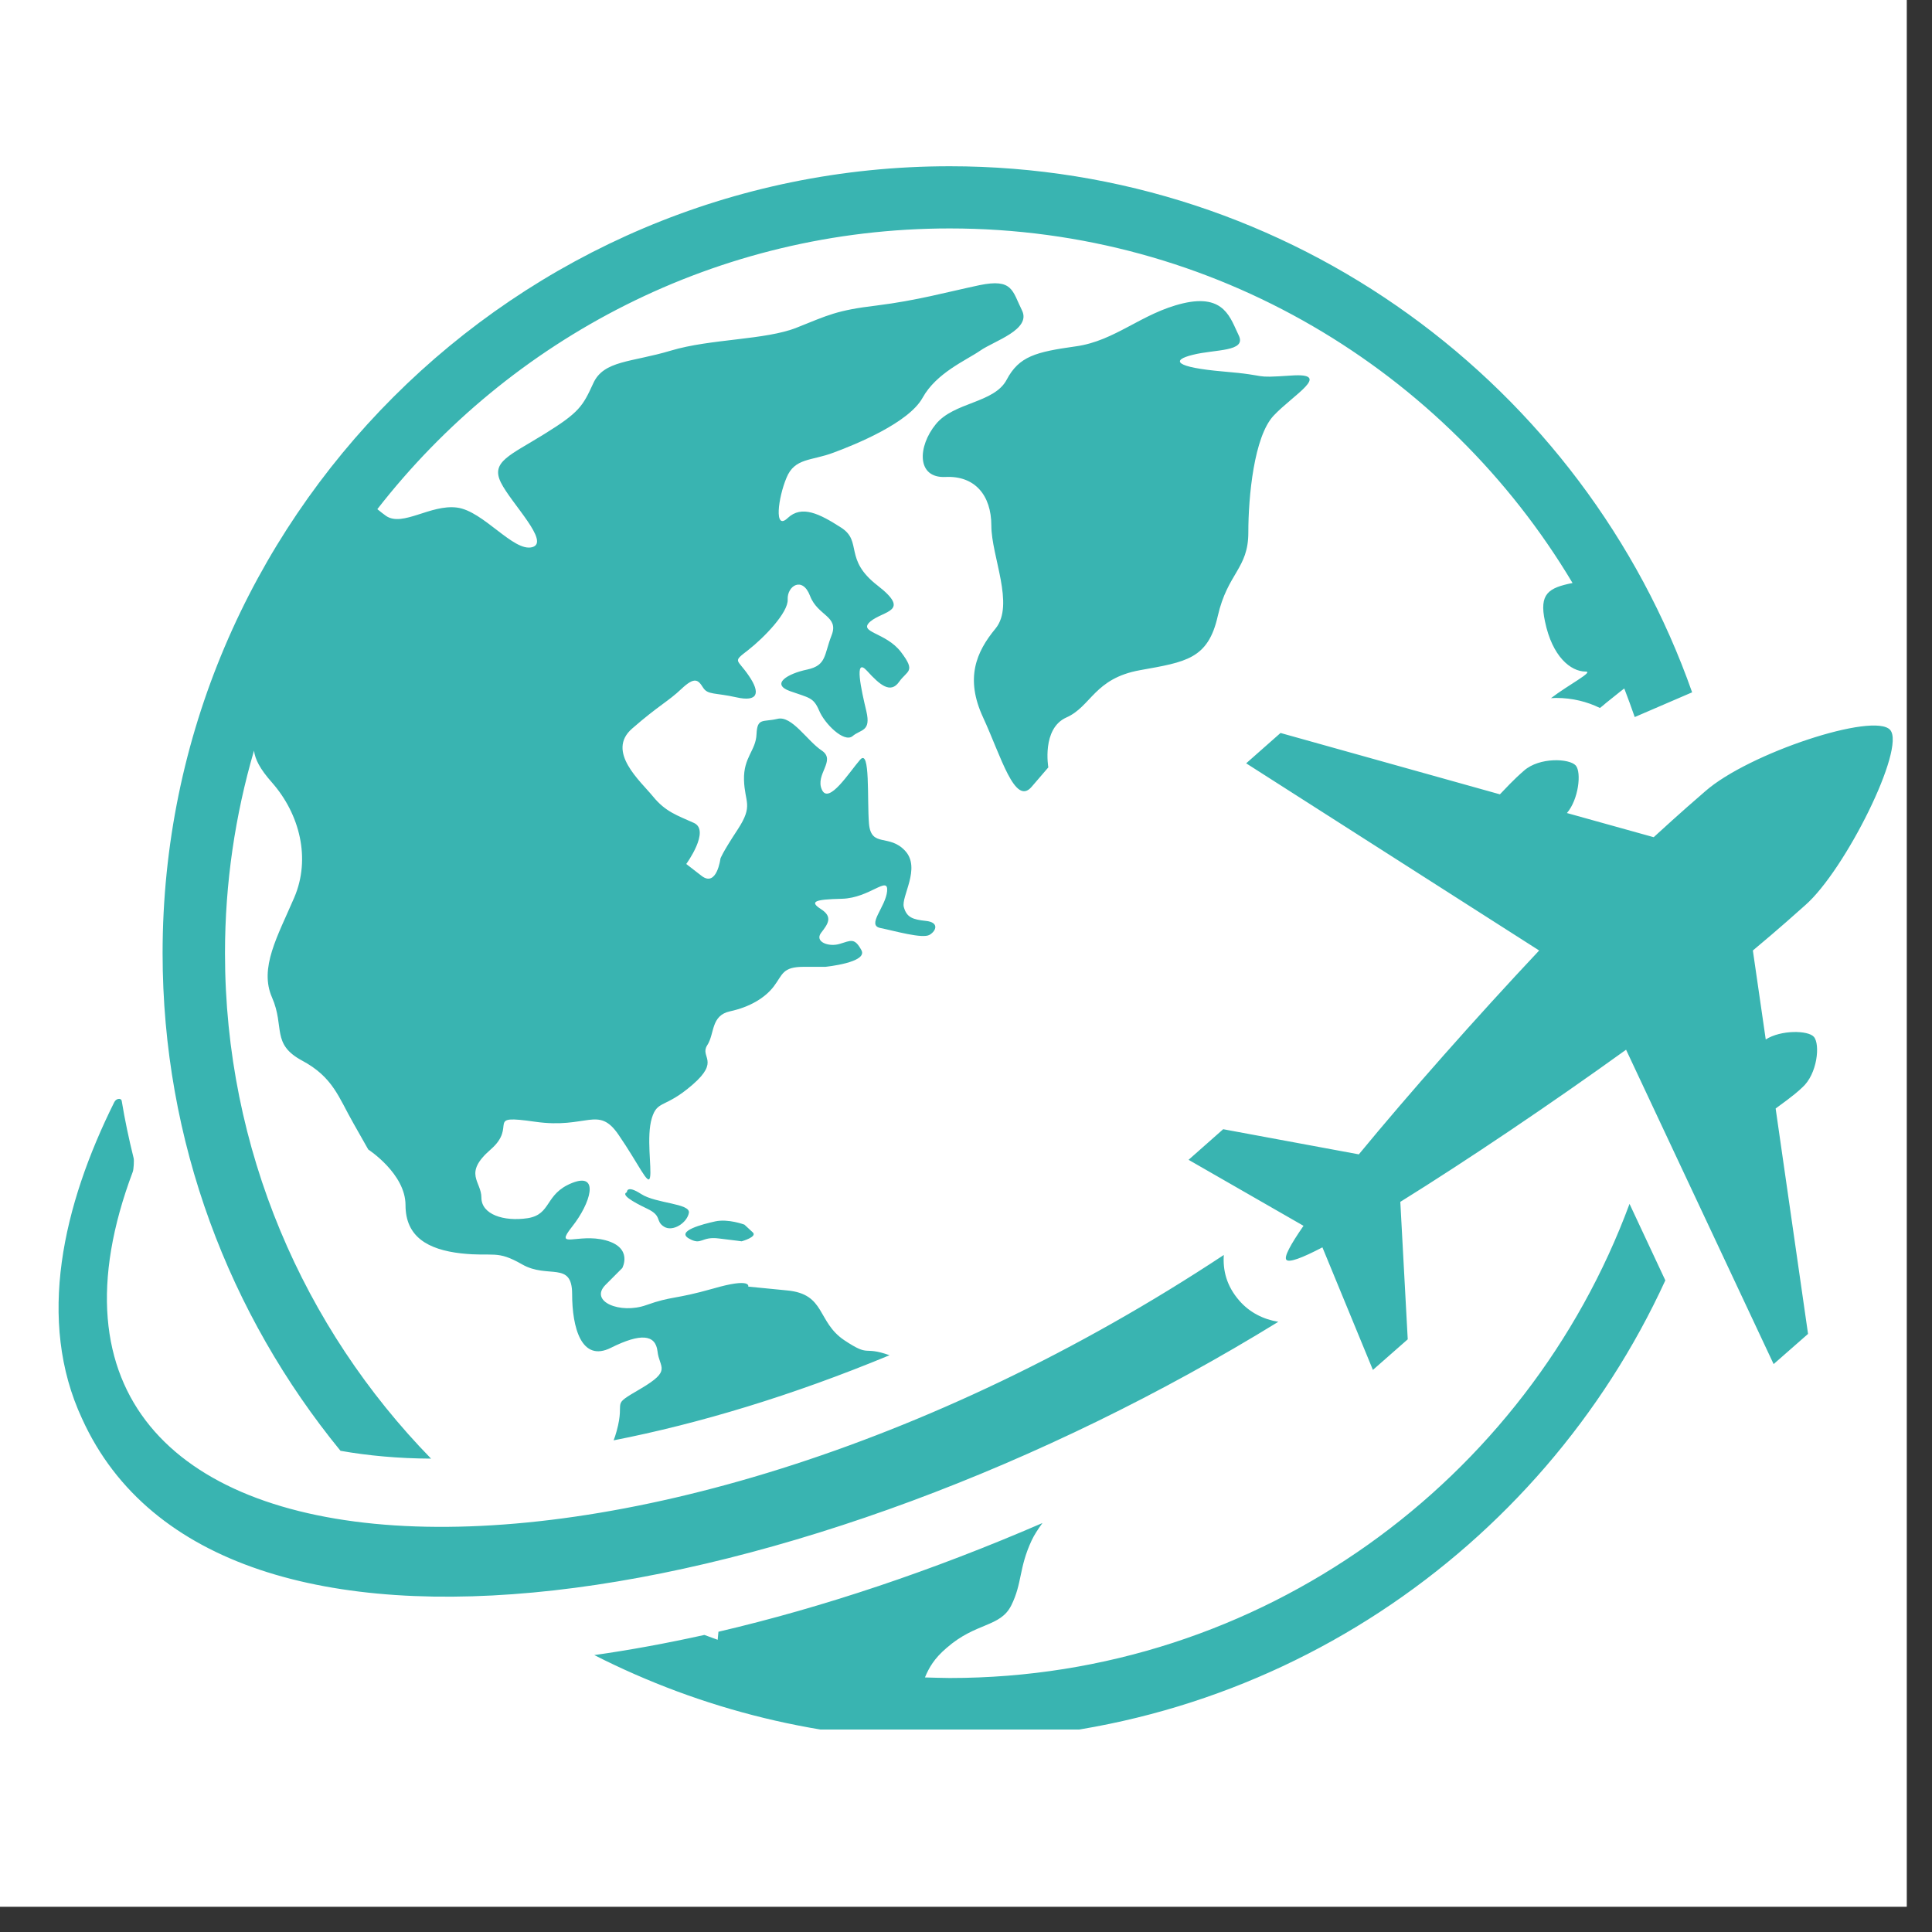
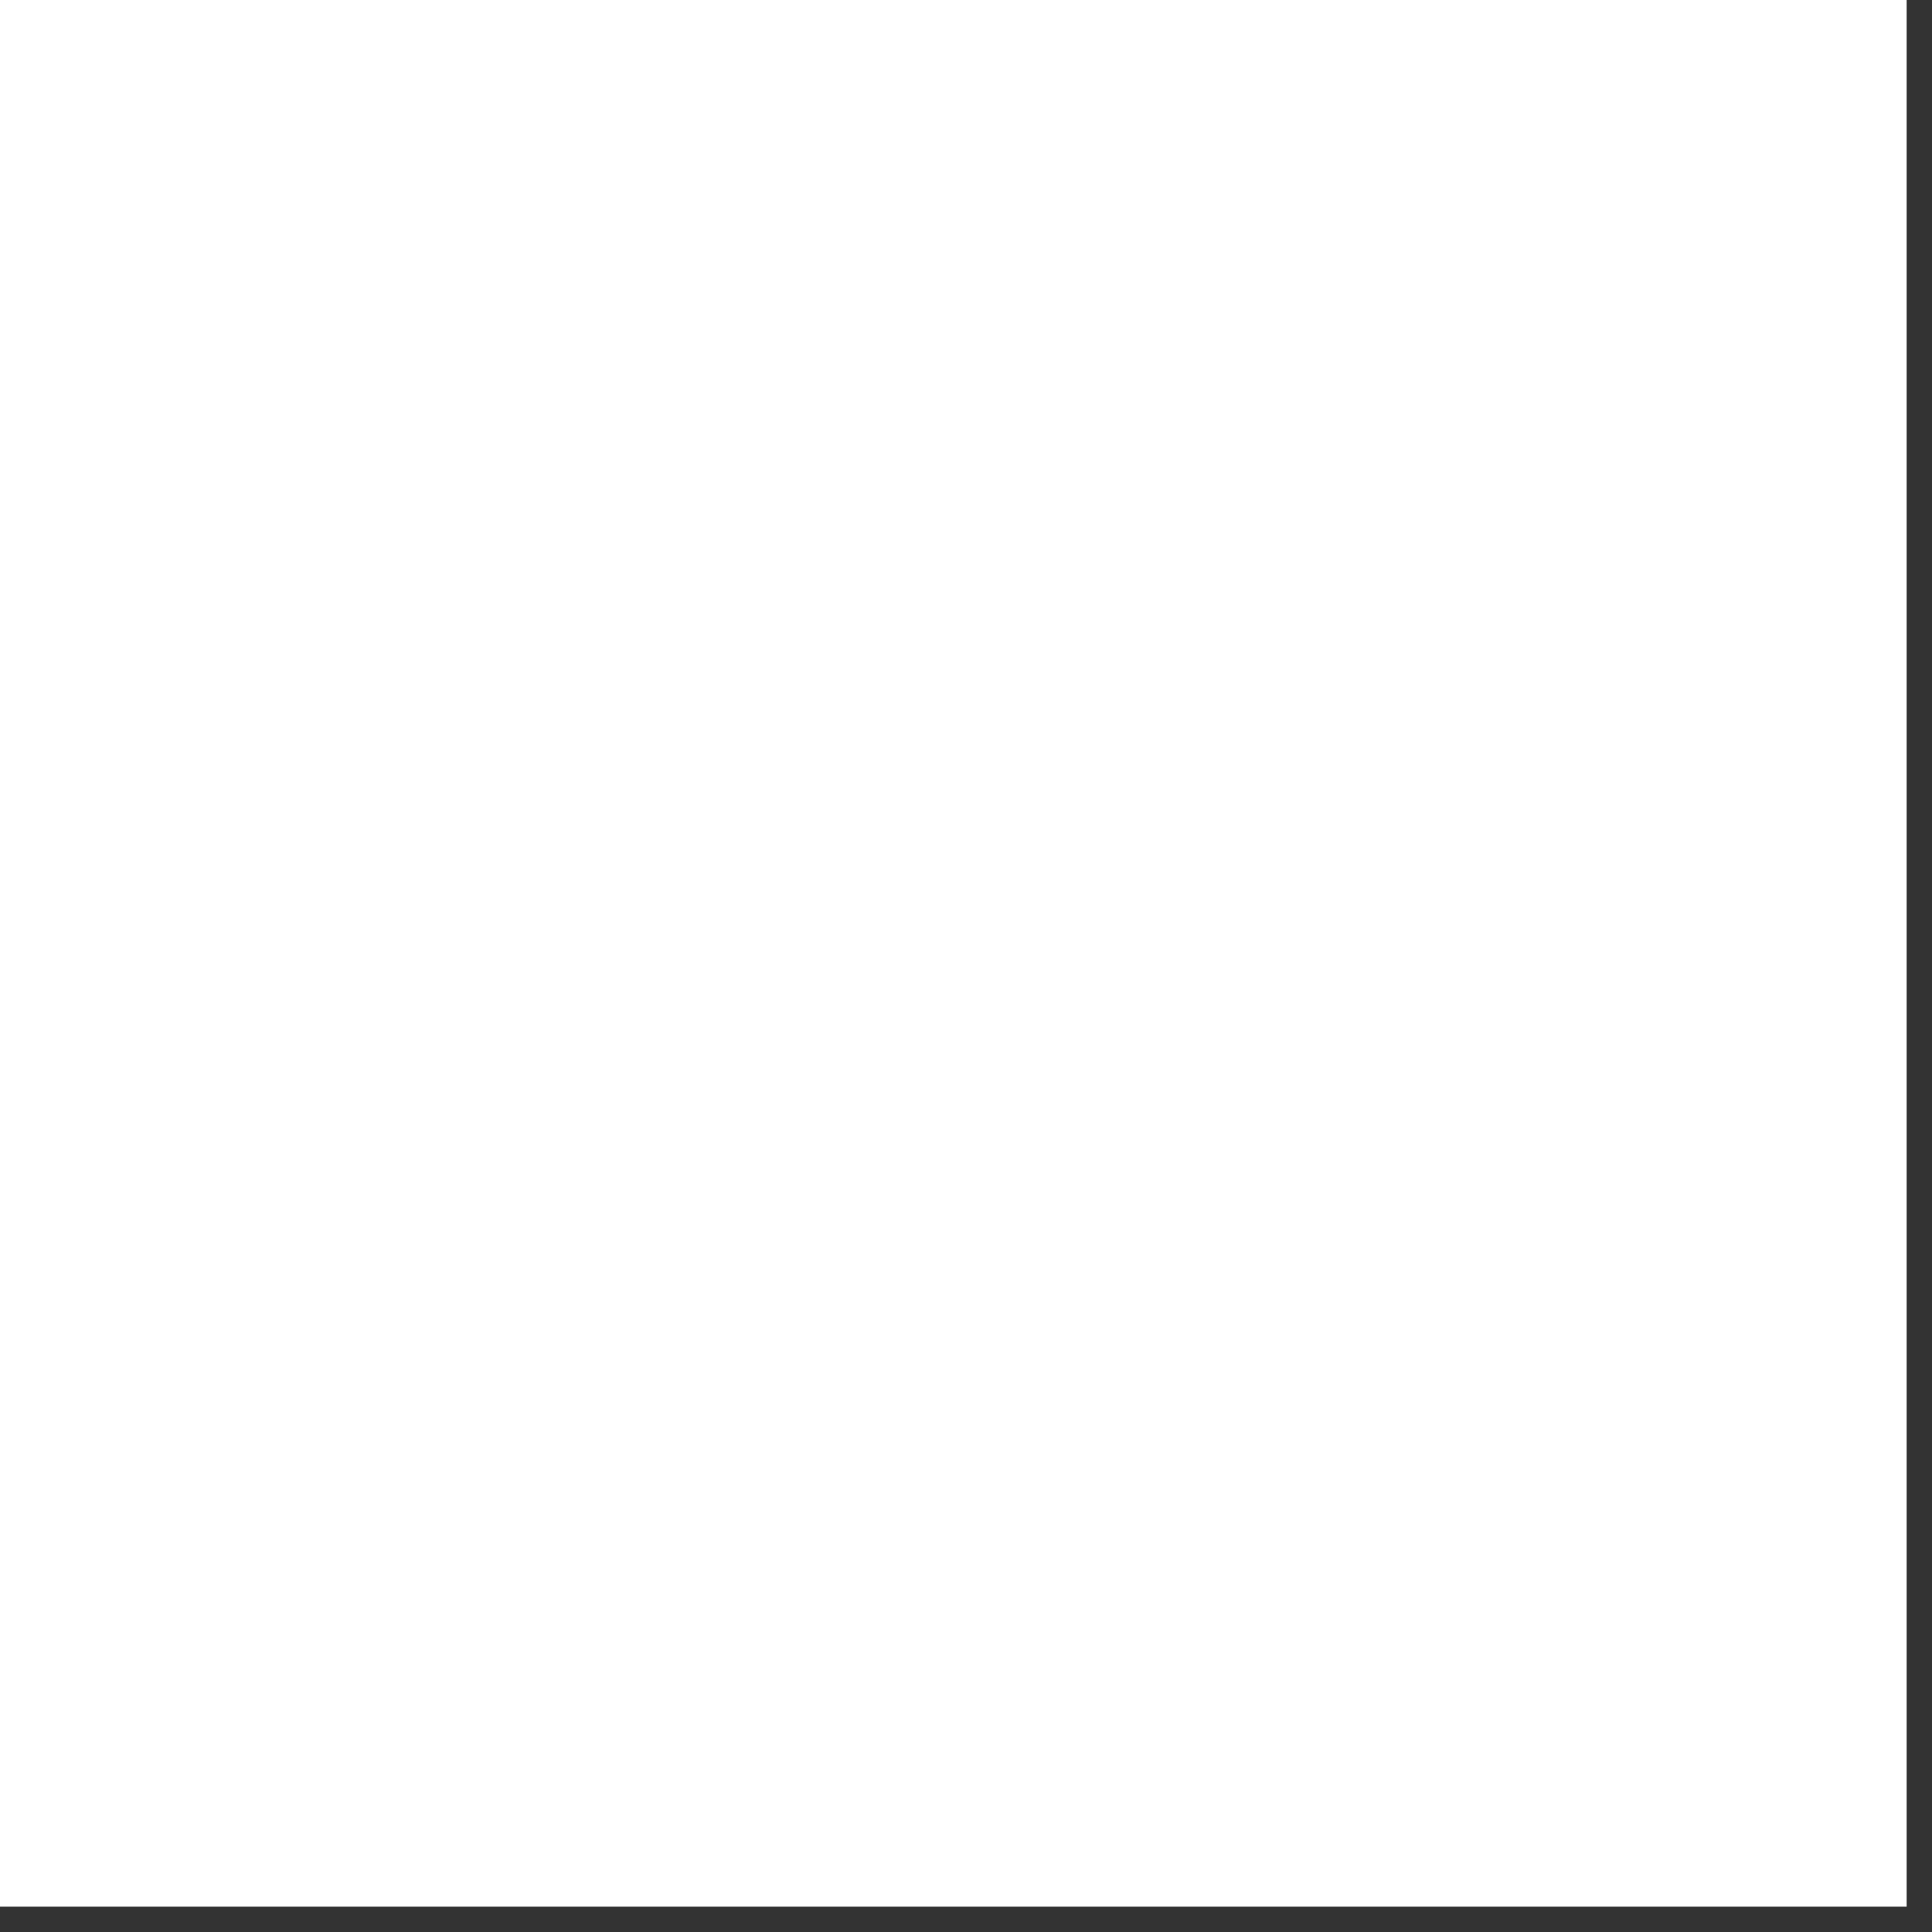
<svg xmlns="http://www.w3.org/2000/svg" width="50" zoomAndPan="magnify" viewBox="0 0 37.5 37.5" height="50" preserveAspectRatio="xMidYMid meet" version="1.0">
  <rect x="0" y="0" width="37.5" height="37.5" fill="#333333" stroke="none" />
  <defs>
    <clipPath id="f4dce81406">
      <path d="M 0 0 L 37.008 0 L 37.008 37.008 L 0 37.008 Z M 0 0 " clip-rule="nonzero" />
    </clipPath>
    <clipPath id="e10bb738f1">
-       <path d="M 1 3.227 L 37 3.227 L 37 33.57 L 1 33.57 Z M 1 3.227 " clip-rule="nonzero" />
-     </clipPath>
+       </clipPath>
  </defs>
  <g clip-path="url(#f4dce81406)">
-     <path fill="#ffffff" d="M 0 0 L 37.008 0 L 37.008 37.008 L 0 37.008 Z M 0 0 " fill-opacity="1" fill-rule="nonzero" />
    <path fill="#ffffff" d="M 0 0 L 37.008 0 L 37.008 37.008 L 0 37.008 Z M 0 0 " fill-opacity="1" fill-rule="nonzero" />
  </g>
  <g clip-path="url(#e10bb738f1)">
    <path fill="#39b4b1" d="M 31.629 23.367 C 29.645 28.734 24.48 32.57 18.434 32.57 C 18.273 32.57 18.113 32.562 17.953 32.559 C 18.031 32.371 18.133 32.191 18.371 31.988 C 18.945 31.484 19.414 31.59 19.629 31.16 C 19.844 30.727 19.773 30.441 20.023 29.902 C 20.074 29.793 20.148 29.68 20.234 29.562 C 18.105 30.484 15.973 31.199 13.945 31.672 C 13.941 31.723 13.934 31.773 13.93 31.828 C 13.844 31.797 13.758 31.766 13.672 31.734 C 12.945 31.895 12.23 32.027 11.535 32.125 C 13.609 33.18 15.953 33.777 18.434 33.777 C 24.594 33.777 29.91 30.113 32.324 24.852 Z M 12.445 23.176 C 12.156 22.988 12.168 23.141 12.168 23.141 C 12.051 23.188 12.266 23.32 12.562 23.461 C 12.859 23.602 12.715 23.699 12.887 23.809 C 13.059 23.918 13.336 23.734 13.371 23.543 C 13.406 23.355 12.734 23.363 12.445 23.176 Z M 24.059 25.25 C 23.805 24.961 23.734 24.656 23.754 24.359 C 12.297 31.93 -0.652 31.324 2.578 22.742 C 2.594 22.699 2.605 22.523 2.594 22.48 C 2.5 22.102 2.422 21.73 2.363 21.371 C 2.352 21.305 2.254 21.32 2.219 21.391 C 1.223 23.391 0.703 25.629 1.594 27.539 C 4.207 33.301 15.664 31.285 24.812 25.656 C 24.52 25.609 24.254 25.473 24.059 25.25 Z M 13.371 24.039 C 13.625 24.184 13.602 23.992 13.957 24.039 C 14.316 24.082 14.395 24.094 14.395 24.094 C 14.395 24.094 14.703 24.008 14.613 23.922 C 14.449 23.77 14.449 23.77 14.449 23.77 C 14.449 23.77 14.137 23.652 13.883 23.707 C 13.633 23.762 13.121 23.895 13.371 24.039 Z M 20.699 13.926 C 21.184 13.711 21.238 13.168 22.129 13.008 C 23.02 12.848 23.449 12.793 23.637 11.957 C 23.828 11.121 24.23 11.039 24.23 10.336 C 24.23 9.637 24.34 8.477 24.719 8.07 C 25.094 7.668 25.875 7.234 25.066 7.289 C 24.258 7.344 24.691 7.289 23.746 7.211 C 22.801 7.129 22.723 6.992 23.152 6.887 C 23.586 6.777 24.203 6.832 24.043 6.508 C 23.883 6.184 23.773 5.699 22.965 5.887 C 22.156 6.078 21.652 6.617 20.879 6.723 C 20.105 6.832 19.781 6.914 19.539 7.371 C 19.297 7.828 18.516 7.801 18.164 8.234 C 17.812 8.664 17.785 9.285 18.352 9.258 C 18.918 9.23 19.242 9.609 19.242 10.203 C 19.242 10.797 19.699 11.738 19.324 12.199 C 18.945 12.656 18.73 13.168 19.082 13.926 C 19.43 14.68 19.699 15.652 20.023 15.273 C 20.348 14.895 20.348 14.895 20.348 14.895 C 20.348 14.895 20.215 14.141 20.699 13.926 Z M 8.367 28.312 C 5.895 25.777 4.367 22.316 4.367 18.5 C 4.367 17.137 4.566 15.816 4.93 14.57 C 4.953 14.738 5.039 14.918 5.281 15.191 C 5.82 15.805 6.035 16.668 5.711 17.422 C 5.387 18.176 5.027 18.789 5.281 19.363 C 5.531 19.938 5.262 20.262 5.863 20.586 C 6.469 20.91 6.574 21.305 6.863 21.809 C 7.148 22.312 7.148 22.312 7.148 22.312 C 7.148 22.312 7.871 22.781 7.871 23.391 C 7.871 24.004 8.301 24.254 8.949 24.328 C 9.594 24.398 9.633 24.254 10.137 24.543 C 10.637 24.828 11.105 24.469 11.105 25.117 C 11.105 25.766 11.285 26.449 11.859 26.16 C 12.438 25.871 12.723 25.902 12.762 26.227 C 12.797 26.555 13.047 26.594 12.438 26.953 C 11.824 27.312 12.148 27.133 11.969 27.777 C 11.949 27.852 11.93 27.906 11.91 27.957 C 13.566 27.633 15.383 27.086 17.266 26.305 C 16.738 26.117 16.902 26.355 16.391 26.016 C 15.852 25.656 16.031 25.117 15.277 25.047 C 14.523 24.973 14.523 24.973 14.523 24.973 C 14.523 24.973 14.594 24.793 13.84 25.012 C 13.082 25.227 13.047 25.152 12.543 25.332 C 12.039 25.512 11.43 25.262 11.754 24.938 C 12.078 24.613 12.078 24.613 12.078 24.613 C 12.078 24.613 12.293 24.219 11.754 24.074 C 11.215 23.93 10.746 24.262 11.105 23.809 C 11.465 23.355 11.645 22.746 11.105 22.961 C 10.566 23.176 10.711 23.57 10.242 23.645 C 9.773 23.715 9.344 23.57 9.344 23.246 C 9.344 22.926 8.984 22.781 9.523 22.312 C 10.062 21.844 9.379 21.629 10.387 21.773 C 11.395 21.918 11.609 21.449 12.004 22.023 C 12.402 22.602 12.582 23.031 12.617 22.852 C 12.652 22.672 12.543 22.062 12.652 21.703 C 12.762 21.344 12.902 21.523 13.441 21.055 C 13.984 20.586 13.578 20.52 13.727 20.289 C 13.875 20.062 13.793 19.711 14.172 19.629 C 14.551 19.547 14.848 19.371 15.02 19.145 C 15.195 18.914 15.184 18.766 15.602 18.766 C 16.02 18.766 16.02 18.766 16.02 18.766 C 16.02 18.766 16.855 18.684 16.719 18.441 C 16.586 18.199 16.52 18.254 16.301 18.32 C 16.086 18.387 15.805 18.281 15.938 18.105 C 16.074 17.93 16.168 17.797 15.938 17.648 C 15.707 17.5 15.805 17.457 16.344 17.445 C 16.883 17.43 17.246 16.984 17.219 17.297 C 17.191 17.605 16.816 17.957 17.086 18.012 C 17.355 18.066 17.906 18.227 18.043 18.145 C 18.176 18.066 18.23 17.902 17.973 17.875 C 17.719 17.848 17.598 17.809 17.543 17.605 C 17.488 17.402 17.879 16.852 17.57 16.516 C 17.258 16.176 16.91 16.461 16.867 15.988 C 16.828 15.516 16.895 14.52 16.695 14.746 C 16.492 14.977 16.086 15.625 15.953 15.328 C 15.816 15.031 16.234 14.762 15.953 14.57 C 15.668 14.383 15.371 13.883 15.09 13.953 C 14.805 14.02 14.699 13.926 14.684 14.25 C 14.672 14.57 14.43 14.695 14.441 15.137 C 14.453 15.582 14.629 15.625 14.32 16.098 C 14.012 16.566 13.984 16.664 13.984 16.664 C 13.984 16.664 13.914 17.23 13.617 17 C 13.32 16.77 13.32 16.77 13.32 16.77 C 13.32 16.77 13.793 16.121 13.469 15.973 C 13.148 15.828 12.918 15.758 12.676 15.461 C 12.434 15.164 11.758 14.586 12.27 14.141 C 12.781 13.695 12.973 13.613 13.227 13.371 C 13.484 13.129 13.551 13.195 13.645 13.344 C 13.738 13.492 13.875 13.441 14.293 13.535 C 14.711 13.629 14.766 13.453 14.535 13.117 C 14.305 12.777 14.211 12.859 14.523 12.617 C 14.832 12.375 15.305 11.887 15.289 11.633 C 15.277 11.375 15.574 11.176 15.723 11.566 C 15.871 11.957 16.289 11.957 16.141 12.332 C 15.992 12.711 16.047 12.914 15.668 12.996 C 15.289 13.074 14.953 13.277 15.332 13.414 C 15.707 13.547 15.789 13.535 15.898 13.789 C 16.004 14.047 16.383 14.422 16.547 14.289 C 16.707 14.152 16.91 14.207 16.816 13.805 C 16.719 13.398 16.57 12.738 16.828 13.02 C 17.086 13.305 17.285 13.465 17.449 13.238 C 17.609 13.008 17.785 13.047 17.488 12.656 C 17.191 12.266 16.641 12.281 16.895 12.062 C 17.152 11.848 17.691 11.875 17.031 11.363 C 16.371 10.852 16.746 10.512 16.328 10.242 C 15.91 9.973 15.562 9.797 15.289 10.055 C 15.02 10.312 15.102 9.664 15.266 9.273 C 15.426 8.883 15.75 8.949 16.18 8.785 C 16.613 8.625 17.637 8.207 17.906 7.723 C 18.176 7.234 18.758 6.992 19.027 6.805 C 19.297 6.617 20.023 6.398 19.836 6.023 C 19.648 5.645 19.66 5.402 19.012 5.535 C 18.367 5.672 17.801 5.832 17.016 5.93 C 16.234 6.023 16.074 6.117 15.465 6.359 C 14.859 6.602 13.793 6.574 13.023 6.805 C 12.258 7.035 11.719 6.992 11.516 7.438 C 11.312 7.883 11.246 8.004 10.57 8.422 C 9.898 8.84 9.52 8.961 9.723 9.367 C 9.922 9.77 10.691 10.527 10.328 10.621 C 9.965 10.715 9.383 9.918 8.871 9.852 C 8.359 9.785 7.82 10.23 7.496 10.016 C 7.445 9.98 7.387 9.934 7.324 9.883 C 9.902 6.57 13.922 4.434 18.434 4.434 C 23.566 4.434 28.066 7.199 30.523 11.316 C 30.055 11.41 29.871 11.523 29.988 12.062 C 30.129 12.746 30.488 13.035 30.777 13.035 C 30.945 13.035 30.441 13.293 30.105 13.551 C 30.141 13.551 30.176 13.547 30.203 13.547 C 30.523 13.547 30.809 13.621 31.055 13.742 C 31.094 13.711 31.133 13.68 31.172 13.645 C 31.441 13.43 31.508 13.375 31.527 13.363 C 31.598 13.547 31.664 13.73 31.73 13.918 L 32.844 13.438 C 30.75 7.496 25.082 3.227 18.434 3.227 C 10.012 3.227 3.156 10.078 3.156 18.5 C 3.156 22.164 4.453 25.523 6.609 28.16 C 7.141 28.254 7.73 28.309 8.367 28.312 Z M 31.562 20.375 C 30.109 21.422 28.469 22.527 27.18 23.328 L 27.324 25.996 L 26.648 26.59 L 25.668 24.211 C 25.273 24.418 25.02 24.512 24.969 24.453 C 24.918 24.398 25.047 24.16 25.301 23.793 L 23.07 22.512 L 23.742 21.918 L 26.375 22.406 C 27.34 21.234 28.652 19.75 29.875 18.449 L 24.188 14.816 L 24.855 14.227 L 29.113 15.418 C 29.422 15.09 29.512 15.02 29.582 14.957 C 29.879 14.695 30.461 14.719 30.586 14.859 C 30.699 14.992 30.641 15.516 30.414 15.781 L 32.098 16.25 C 32.613 15.777 32.984 15.457 33.098 15.359 C 33.941 14.617 36.379 13.816 36.688 14.168 C 36.996 14.52 35.812 16.895 35.039 17.57 C 34.906 17.688 34.543 18.016 34.023 18.449 L 34.273 20.176 C 34.566 19.988 35.094 19.996 35.207 20.125 C 35.332 20.266 35.277 20.848 34.98 21.109 C 34.914 21.172 34.832 21.25 34.465 21.516 L 35.094 25.891 L 34.426 26.477 L 31.562 20.375 " fill-opacity="1" fill-rule="nonzero" />
  </g>
</svg>